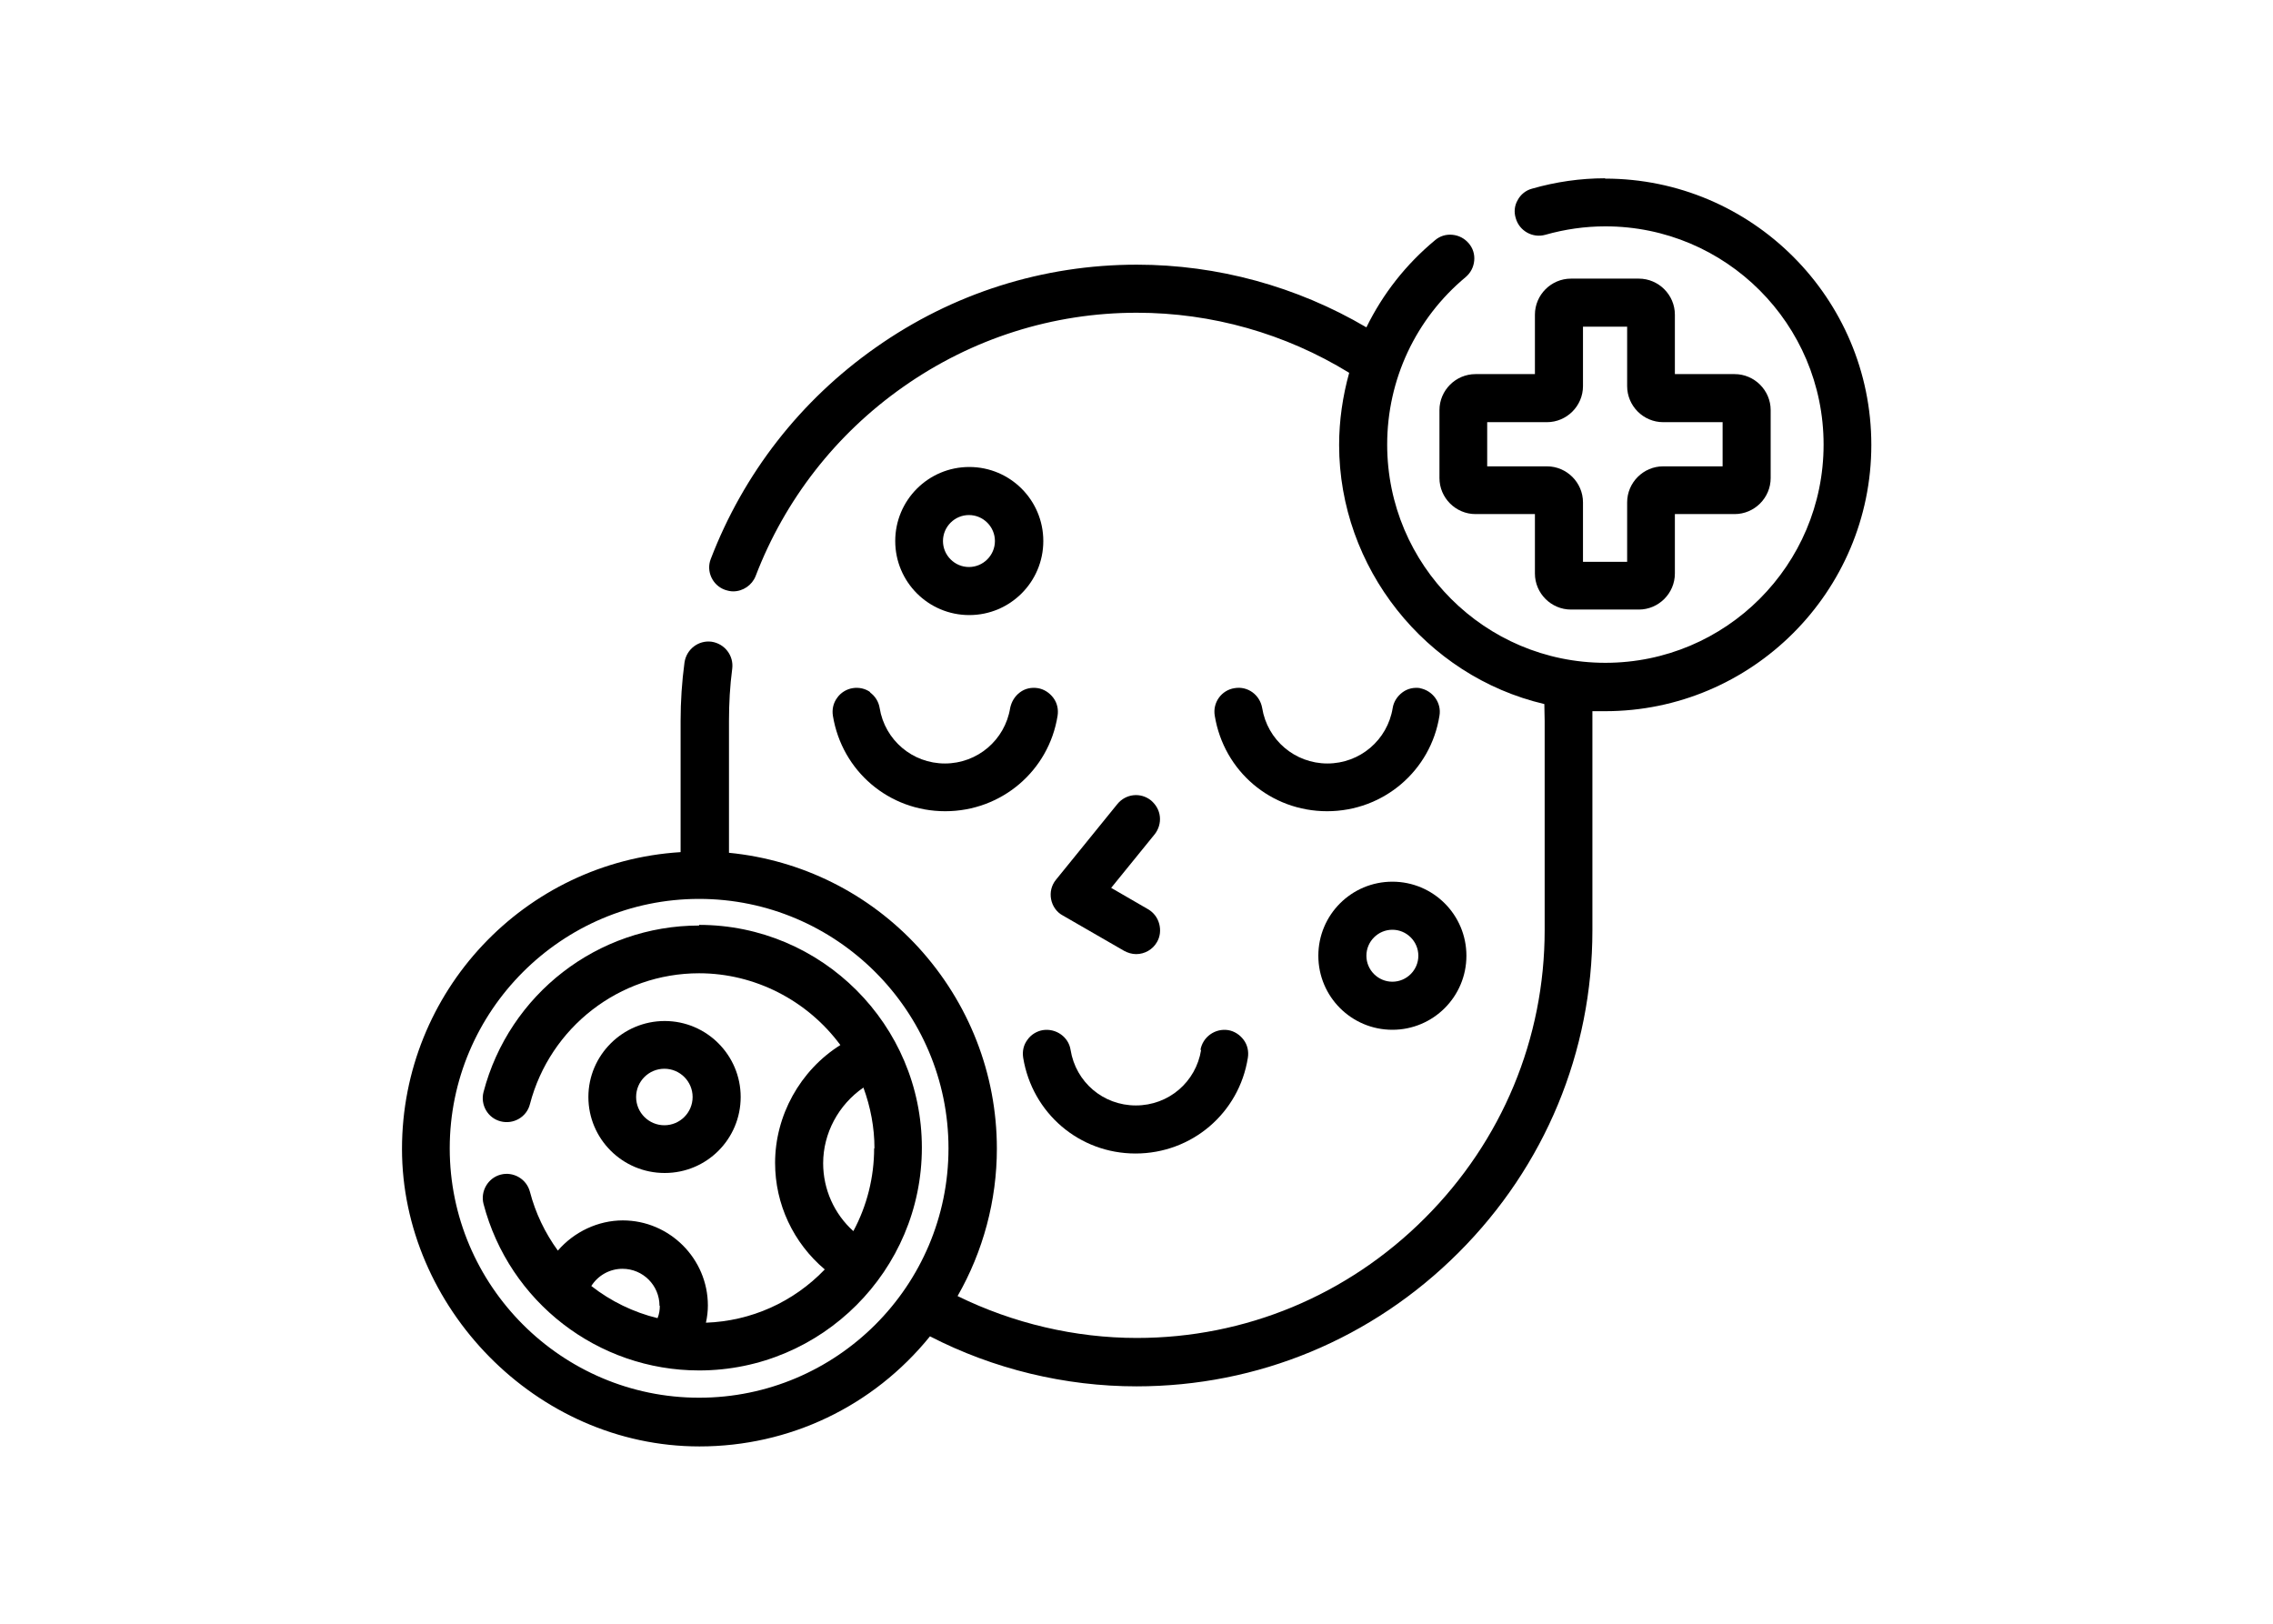
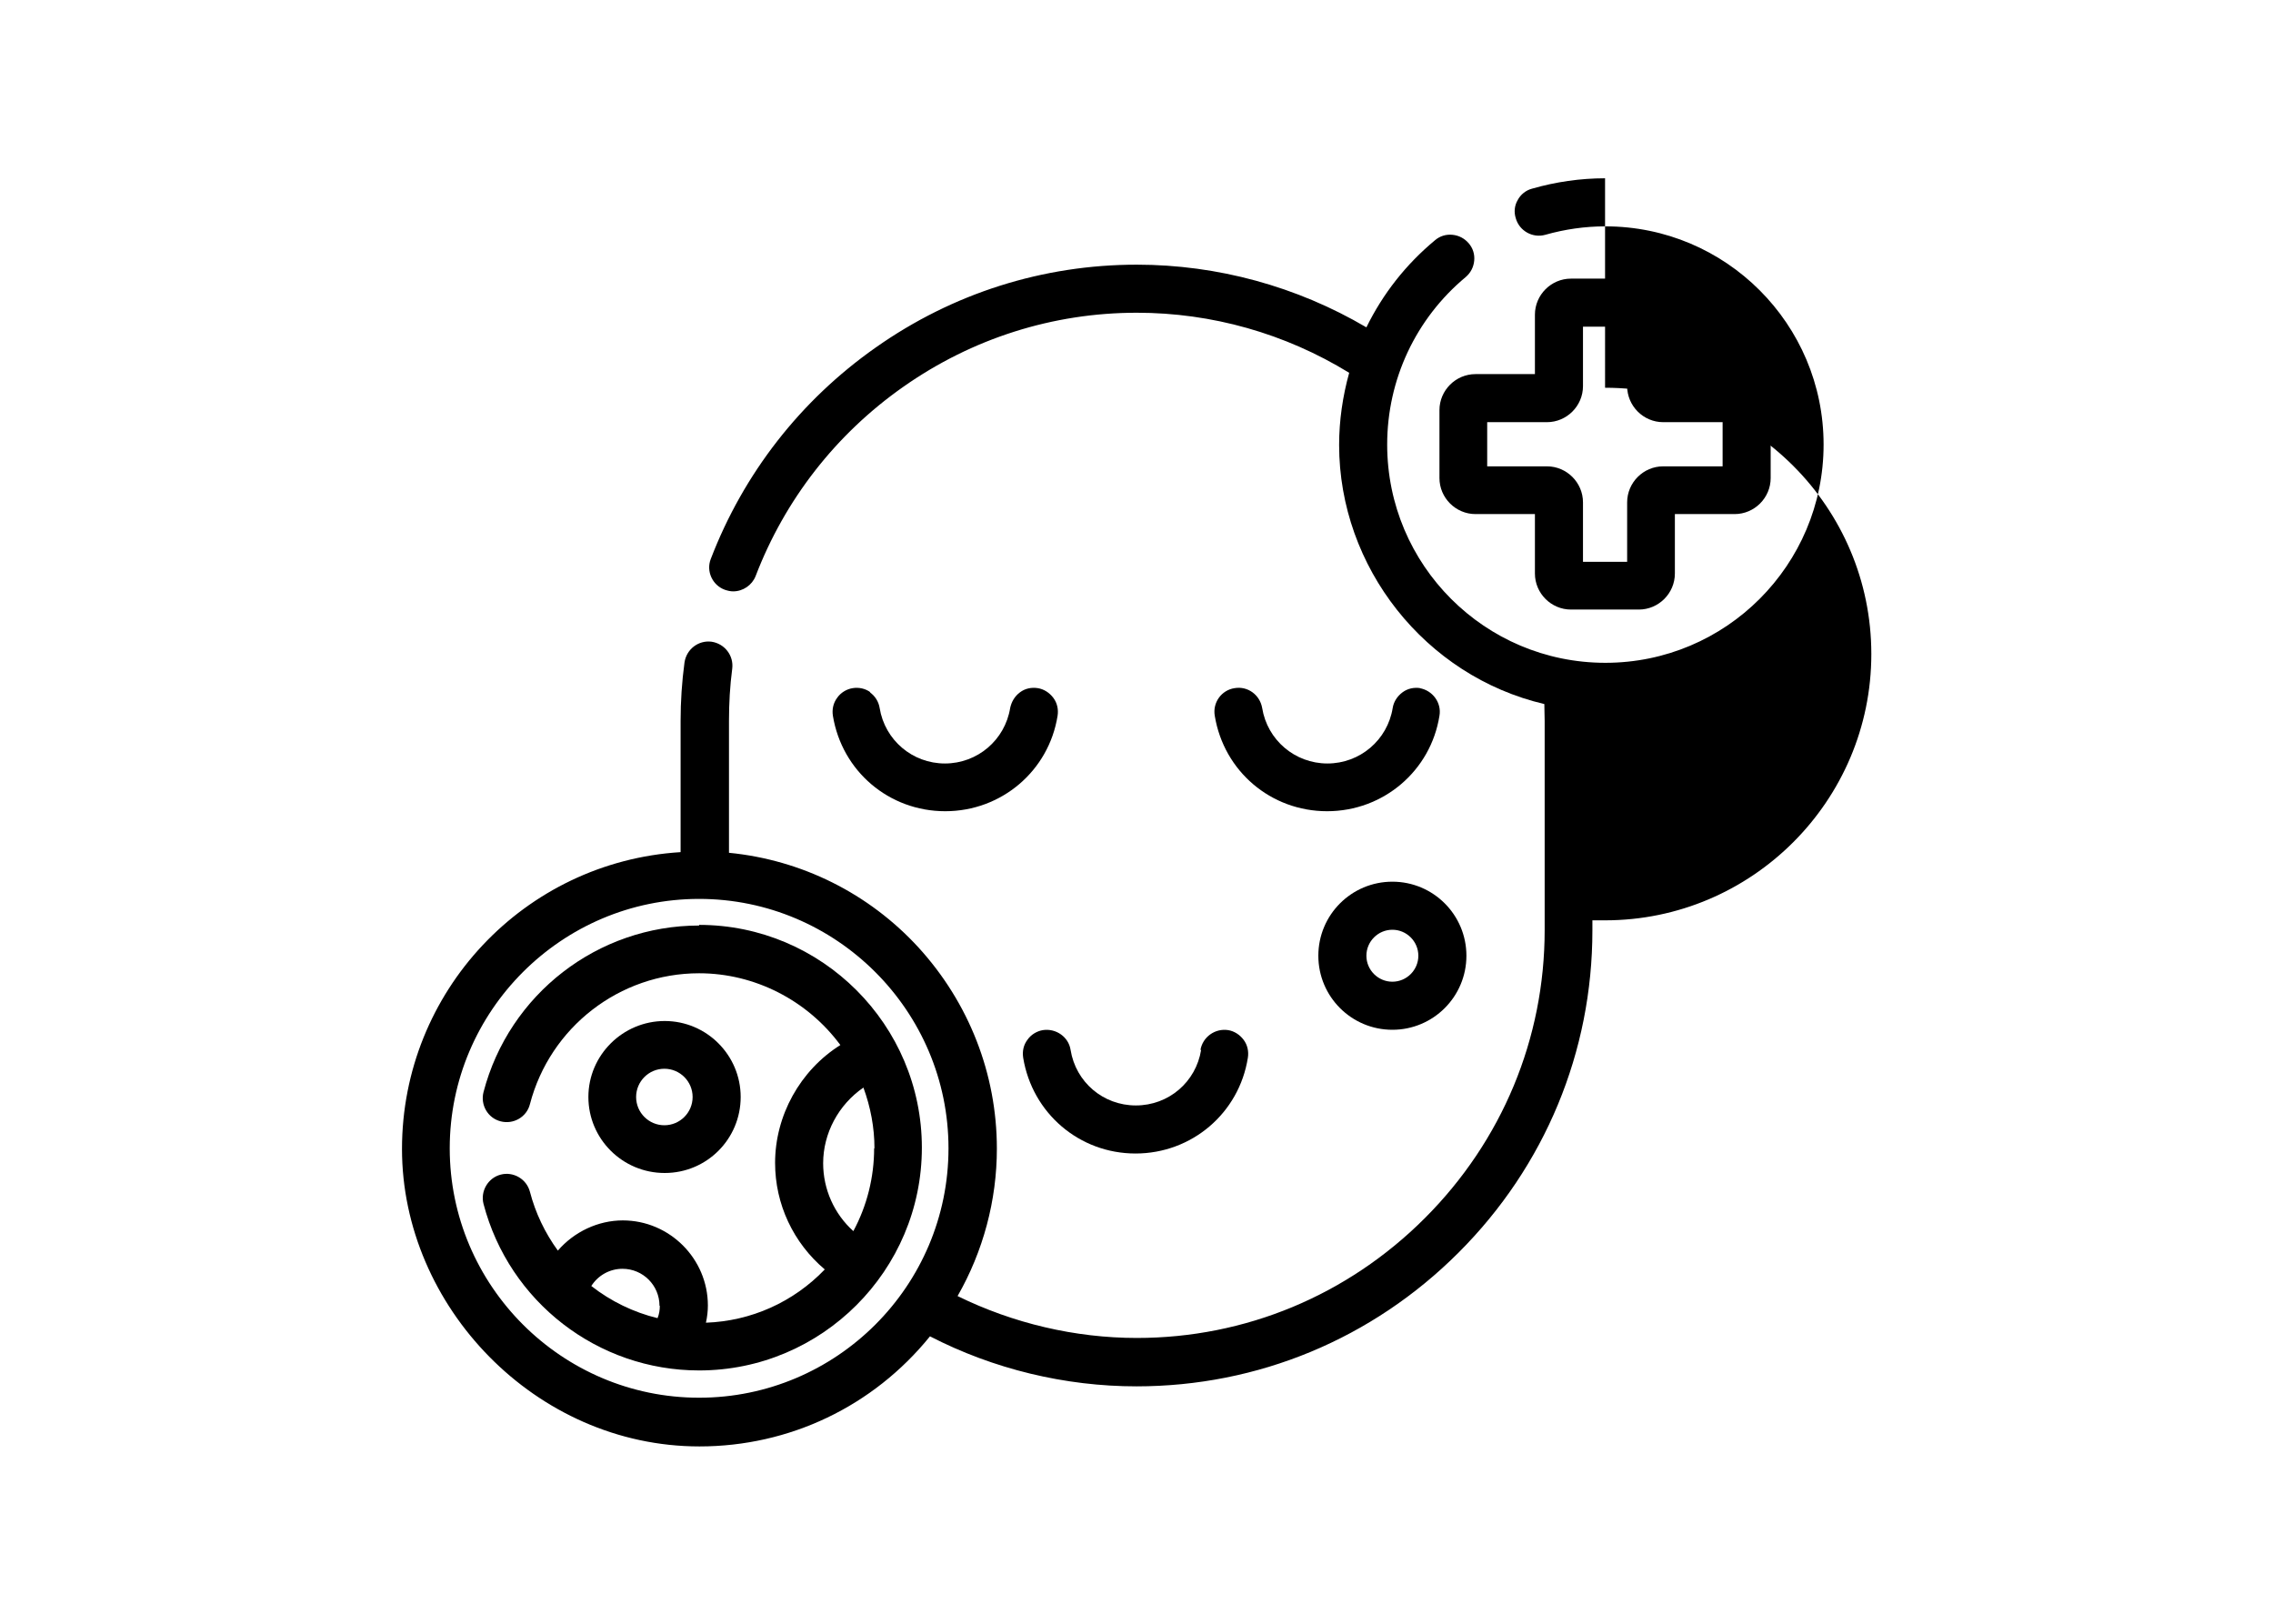
<svg xmlns="http://www.w3.org/2000/svg" viewBox="0 0 70 50" id="Layer_1">
  <path d="M26.81,21.32c-.16-.12-.36-.16-.55-.13-.19.03-.37.14-.48.3-.12.16-.16.36-.13.55.28,1.71,1.73,2.94,3.46,2.94s3.19-1.24,3.46-2.94c.03-.19-.01-.39-.13-.55-.12-.16-.29-.27-.48-.3-.2-.03-.39.01-.55.13-.16.12-.26.29-.3.48-.16.99-1.01,1.71-2.01,1.71s-1.85-.72-2.01-1.71c-.03-.19-.14-.37-.3-.48Z" />
  <path d="M43.74,21.19c-.19-.03-.39.01-.55.13-.16.12-.27.29-.3.48-.16.99-1.01,1.71-2.01,1.71s-1.85-.72-2.01-1.71c-.07-.4-.44-.68-.85-.61-.4.06-.68.44-.61.85.28,1.71,1.73,2.94,3.46,2.94s3.19-1.24,3.46-2.94c.07-.4-.21-.78-.61-.85Z" />
  <path d="M36.99,32.33c-.16.99-1,1.71-2.01,1.71s-1.85-.72-2.01-1.71c-.06-.4-.45-.67-.85-.61-.19.03-.37.14-.48.3-.12.16-.16.35-.13.55.28,1.71,1.73,2.95,3.46,2.95s3.19-1.24,3.46-2.95c.03-.19-.01-.39-.13-.55-.12-.16-.29-.27-.48-.3-.4-.06-.78.21-.85.61Z" />
-   <path d="M35.72,25.15c-.02-.2-.12-.37-.27-.5-.32-.26-.78-.21-1.04.11l-1.89,2.33c-.14.17-.19.39-.15.6.04.21.17.4.36.5l1.89,1.09c.11.06.24.1.37.1.26,0,.51-.14.64-.37.1-.17.12-.37.07-.56-.05-.19-.17-.35-.34-.45l-1.14-.66,1.34-1.65c.12-.15.18-.35.16-.54Z" />
-   <path d="M49.43,5.49c-.76,0-1.52.11-2.25.32-.19.05-.35.18-.44.35-.1.17-.12.37-.06.56.11.39.52.62.91.51.6-.17,1.22-.26,1.85-.26,3.71,0,6.72,3.01,6.72,6.72s-3.01,6.72-6.72,6.72-6.72-3.01-6.72-6.72c0-2,.88-3.88,2.42-5.16.15-.13.24-.3.26-.5.02-.2-.04-.39-.17-.54-.13-.15-.3-.24-.5-.26-.2-.02-.39.04-.54.17-.89.74-1.6,1.64-2.11,2.68-2.14-1.26-4.59-1.93-7.07-1.93-2.89,0-5.67.88-8.04,2.55-2.32,1.63-4.07,3.88-5.08,6.51-.15.38.05.81.43.95.09.03.17.05.26.05.3,0,.58-.19.69-.47.9-2.35,2.47-4.37,4.55-5.83,2.12-1.49,4.61-2.28,7.19-2.28,2.31,0,4.57.64,6.54,1.85-.2.72-.31,1.47-.31,2.22,0,3.77,2.65,7.12,6.32,7.98,0,.18.01.36.01.52v6.44c0,3.34-1.31,6.49-3.69,8.87-2.38,2.38-5.53,3.69-8.87,3.69-1.9,0-3.81-.45-5.52-1.29.79-1.38,1.21-2.95,1.21-4.54,0-2.3-.86-4.49-2.41-6.19-1.53-1.67-3.6-2.7-5.84-2.92v-4.06c0-.54.03-1.08.1-1.61.05-.4-.23-.77-.64-.83-.4-.05-.77.23-.83.64-.08.59-.12,1.2-.12,1.8v4.04c-4.82.3-8.58,4.3-8.58,9.14s4.11,9.16,9.16,9.16c2.77,0,5.35-1.23,7.1-3.39,1.96,1.01,4.16,1.54,6.36,1.54,3.74,0,7.26-1.46,9.92-4.12,2.66-2.66,4.12-6.18,4.12-9.92v-6.44c0-.1,0-.21,0-.31.13,0,.27,0,.39,0,4.52,0,8.2-3.68,8.2-8.2s-3.68-8.2-8.2-8.2ZM29.21,35.36c0,4.24-3.45,7.68-7.68,7.68s-7.68-3.45-7.68-7.68,3.45-7.68,7.68-7.68,7.68,3.45,7.68,7.68Z" />
+   <path d="M49.43,5.49c-.76,0-1.52.11-2.25.32-.19.05-.35.18-.44.35-.1.17-.12.37-.06.56.11.39.52.62.91.51.6-.17,1.22-.26,1.85-.26,3.71,0,6.72,3.01,6.72,6.72s-3.01,6.72-6.72,6.72-6.72-3.01-6.72-6.72c0-2,.88-3.88,2.42-5.16.15-.13.24-.3.26-.5.02-.2-.04-.39-.17-.54-.13-.15-.3-.24-.5-.26-.2-.02-.39.04-.54.17-.89.74-1.6,1.64-2.11,2.68-2.14-1.26-4.59-1.93-7.07-1.93-2.89,0-5.67.88-8.04,2.55-2.32,1.63-4.07,3.88-5.08,6.51-.15.38.05.81.43.95.09.03.17.05.26.05.3,0,.58-.19.69-.47.9-2.35,2.47-4.37,4.55-5.83,2.12-1.49,4.61-2.28,7.19-2.28,2.31,0,4.57.64,6.54,1.85-.2.72-.31,1.47-.31,2.22,0,3.77,2.65,7.12,6.32,7.98,0,.18.01.36.01.52v6.44c0,3.34-1.31,6.49-3.69,8.87-2.38,2.38-5.53,3.69-8.87,3.69-1.9,0-3.81-.45-5.52-1.29.79-1.38,1.21-2.95,1.21-4.54,0-2.3-.86-4.49-2.41-6.19-1.53-1.67-3.6-2.7-5.84-2.92v-4.06c0-.54.03-1.08.1-1.61.05-.4-.23-.77-.64-.83-.4-.05-.77.23-.83.64-.08.59-.12,1.2-.12,1.8v4.04c-4.82.3-8.58,4.3-8.58,9.14s4.11,9.16,9.16,9.16c2.77,0,5.35-1.23,7.1-3.39,1.96,1.01,4.16,1.54,6.36,1.54,3.74,0,7.26-1.46,9.92-4.12,2.66-2.66,4.12-6.18,4.12-9.92c0-.1,0-.21,0-.31.13,0,.27,0,.39,0,4.52,0,8.2-3.68,8.2-8.2s-3.68-8.2-8.2-8.2ZM29.21,35.36c0,4.24-3.45,7.68-7.68,7.68s-7.68-3.45-7.68-7.68,3.45-7.68,7.68-7.68,7.68,3.45,7.68,7.68Z" />
  <path d="M50.47,8.58h-2.09c-.61,0-1.11.5-1.11,1.11v1.83h-1.83c-.61,0-1.11.5-1.11,1.11v2.09c0,.61.5,1.11,1.11,1.11h1.83v1.83c0,.61.5,1.11,1.11,1.11h2.09c.61,0,1.11-.5,1.11-1.11v-1.83h1.84c.61,0,1.11-.5,1.11-1.11v-2.09c0-.61-.5-1.11-1.11-1.11h-1.84v-1.83c0-.61-.5-1.11-1.11-1.11ZM53.05,13v1.36h-1.83c-.61,0-1.11.5-1.11,1.11v1.83h-1.36v-1.83c0-.61-.5-1.11-1.11-1.11h-1.84v-1.36h1.84c.61,0,1.11-.5,1.11-1.11v-1.83h1.36v1.83c0,.61.5,1.11,1.11,1.11h1.83Z" />
  <path d="M40.6,29.43c0,1.26,1.02,2.28,2.28,2.28s2.28-1.02,2.28-2.28-1.02-2.28-2.28-2.28-2.28,1.02-2.28,2.28ZM42.08,29.43c0-.44.36-.8.8-.8s.8.36.8.8-.36.8-.8.8-.8-.36-.8-.8Z" />
-   <path d="M29.85,18.94c1.26,0,2.28-1.02,2.28-2.28s-1.02-2.28-2.28-2.28-2.28,1.02-2.28,2.28,1.02,2.28,2.28,2.28ZM29.04,16.66c0-.44.36-.8.8-.8s.8.36.8.8-.36.8-.8.8-.8-.36-.8-.8Z" />
  <path d="M22.81,33.78c0-1.29-1.05-2.34-2.34-2.34s-2.35,1.05-2.35,2.34,1.05,2.34,2.35,2.34,2.34-1.05,2.34-2.34ZM21.33,33.78c0,.48-.39.87-.87.87s-.87-.39-.87-.87.39-.87.87-.87.87.39.87.87Z" />
  <path d="M21.53,28.5c-3.12,0-5.85,2.11-6.64,5.13-.1.39.13.8.53.9.39.1.8-.13.9-.53.62-2.37,2.76-4.03,5.21-4.03,1.71,0,3.33.83,4.35,2.21-1.24.78-2.01,2.17-2.01,3.63,0,1.27.56,2.46,1.53,3.28-.97,1.01-2.27,1.59-3.66,1.64.04-.18.06-.36.06-.53,0-1.44-1.18-2.62-2.62-2.62-.76,0-1.5.35-2,.93-.4-.55-.69-1.16-.86-1.81-.05-.19-.17-.35-.34-.45-.17-.1-.37-.13-.56-.08-.39.1-.63.51-.53.9.79,3.02,3.52,5.13,6.64,5.13,3.78,0,6.86-3.08,6.86-6.86s-3.08-6.86-6.86-6.86ZM26.92,35.36c0,.89-.22,1.77-.64,2.55-.59-.53-.93-1.29-.93-2.09,0-.92.47-1.8,1.24-2.33.22.6.34,1.23.34,1.87ZM20.32,40.21c0,.13-.02.26-.07.38-.74-.18-1.44-.52-2.04-.99.21-.33.57-.53.96-.53.63,0,1.14.51,1.14,1.14Z" />
</svg>